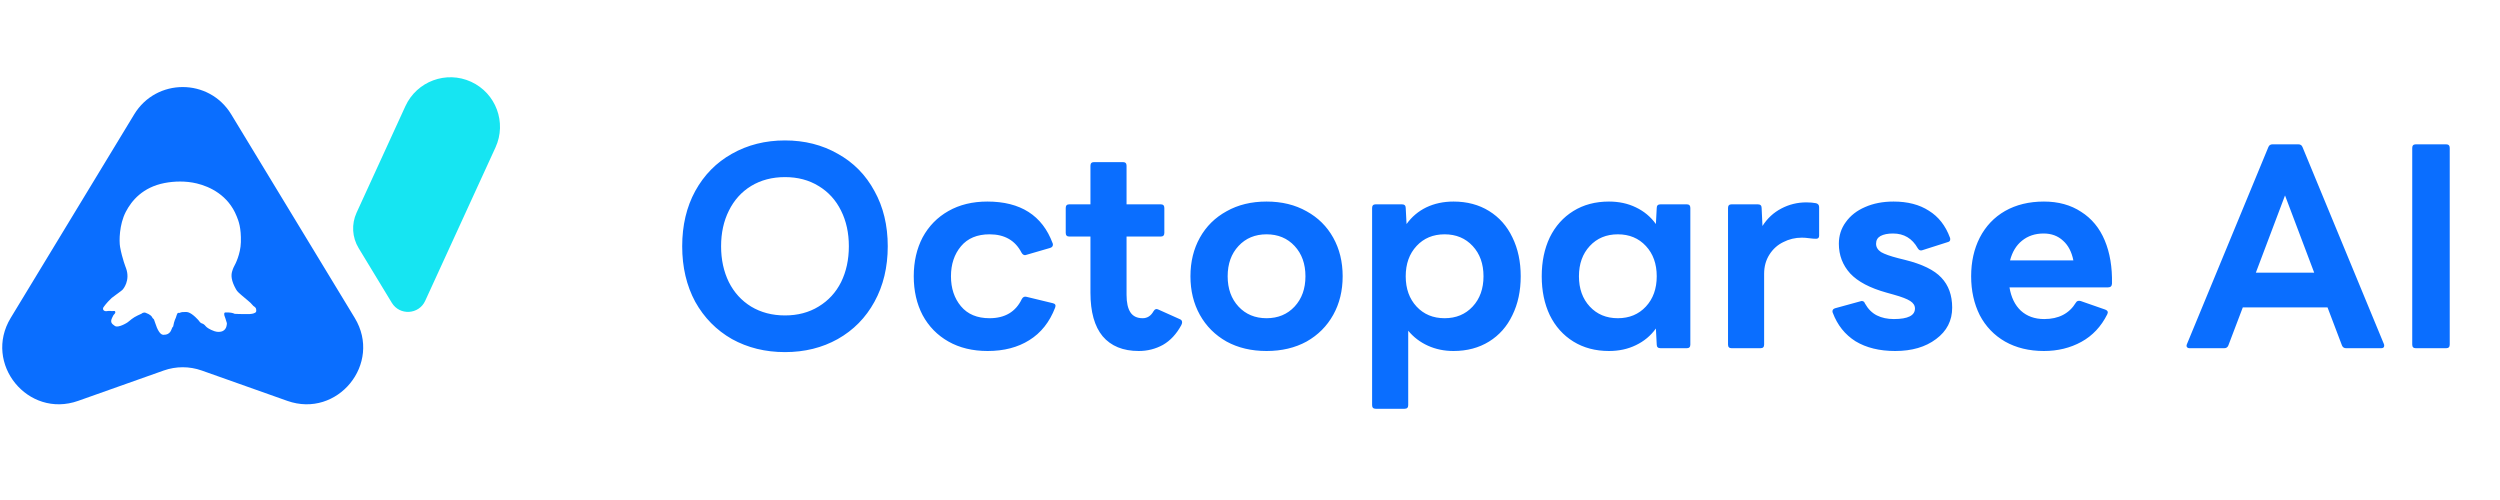
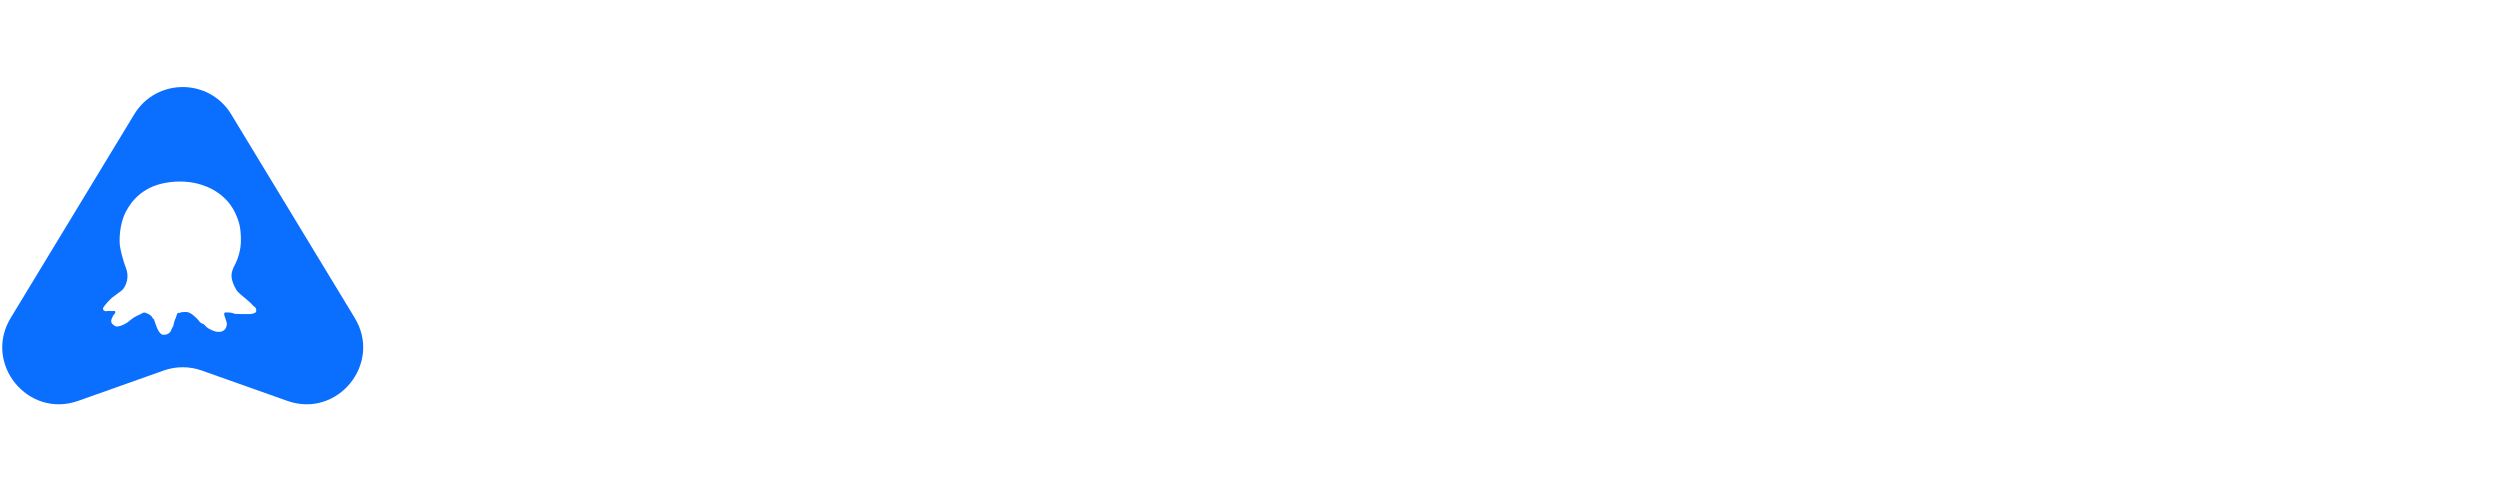
<svg xmlns="http://www.w3.org/2000/svg" width="140" height="28" viewBox="0 0 140 28" fill="none">
  <path fill-rule="evenodd" clip-rule="evenodd" d="M12.949 6.405L19.866 17.804C21.416 20.359 18.903 23.447 16.087 22.448L11.295 20.748C10.607 20.505 9.857 20.505 9.17 20.748L4.378 22.448C1.562 23.447 -0.951 20.359 0.599 17.804L7.515 6.405C8.753 4.365 11.712 4.365 12.949 6.405ZM10.082 10.166C9.78 10.166 9.485 10.197 9.214 10.249C7.995 10.486 7.371 11.233 7.045 11.862C6.676 12.572 6.666 13.501 6.725 13.831C6.841 14.476 7.052 15.003 7.052 15.003C7.319 15.712 6.883 16.201 6.883 16.201C6.869 16.234 6.678 16.373 6.507 16.497C6.396 16.578 6.293 16.652 6.256 16.685C6.163 16.769 5.95 16.982 5.793 17.207C5.723 17.337 5.819 17.427 5.943 17.427C5.961 17.427 5.979 17.425 5.998 17.421C6.109 17.398 6.28 17.423 6.28 17.423C6.323 17.408 6.523 17.402 6.432 17.473C6.531 17.473 6.353 17.649 6.353 17.649L6.279 17.795C6.15 18.05 6.284 18.145 6.386 18.218C6.403 18.23 6.419 18.241 6.432 18.252C6.46 18.275 6.501 18.285 6.55 18.285C6.658 18.285 6.807 18.235 6.95 18.163C7.129 18.073 7.181 18.029 7.307 17.923C7.326 17.907 7.347 17.89 7.371 17.87C7.547 17.724 7.919 17.57 7.919 17.57C7.985 17.516 8.043 17.502 8.086 17.502C8.13 17.502 8.158 17.517 8.158 17.517C8.413 17.606 8.492 17.722 8.492 17.722C8.541 17.817 8.565 17.834 8.584 17.848C8.612 17.869 8.63 17.881 8.701 18.113C8.804 18.447 8.964 18.738 9.129 18.747C9.144 18.748 9.159 18.748 9.174 18.748C9.357 18.748 9.451 18.684 9.529 18.591C9.562 18.552 9.584 18.496 9.606 18.442C9.631 18.377 9.656 18.315 9.697 18.285C9.754 17.955 9.846 17.795 9.846 17.795C9.933 17.503 9.96 17.51 10.004 17.521C10.021 17.526 10.041 17.531 10.068 17.517C10.163 17.471 10.259 17.471 10.432 17.471C10.465 17.471 10.498 17.476 10.532 17.486C10.806 17.566 11.131 17.954 11.131 17.954C11.217 18.08 11.265 18.097 11.318 18.115C11.37 18.134 11.429 18.154 11.536 18.285C11.575 18.334 11.745 18.457 12.015 18.549C12.098 18.576 12.174 18.586 12.239 18.586C12.383 18.586 12.474 18.539 12.474 18.539C12.699 18.428 12.704 18.169 12.705 18.11C12.705 18.102 12.705 18.098 12.706 18.098L12.623 17.831L12.565 17.666C12.535 17.528 12.578 17.497 12.623 17.497H12.788C13.037 17.507 13.136 17.574 13.136 17.574C13.323 17.586 13.489 17.586 13.489 17.586C13.537 17.586 13.594 17.587 13.654 17.588C13.78 17.589 13.916 17.591 13.992 17.586C14.185 17.574 14.251 17.534 14.309 17.497C14.386 17.448 14.335 17.278 14.335 17.278C14.326 17.22 14.185 17.129 14.185 17.129C14.128 17.073 14.105 17.045 14.086 17.021C14.054 16.983 14.032 16.956 13.885 16.833C13.865 16.816 13.845 16.8 13.827 16.784C13.35 16.385 13.294 16.339 13.217 16.201C12.944 15.72 12.935 15.419 12.997 15.208C12.998 15.205 12.999 15.202 13 15.198C13.014 15.149 13.05 15.023 13.118 14.901C13.171 14.804 13.47 14.242 13.489 13.564C13.511 12.748 13.36 12.374 13.26 12.127C13.256 12.118 13.253 12.109 13.249 12.101C12.782 10.935 11.759 10.45 11.021 10.273C10.71 10.198 10.392 10.166 10.082 10.166Z" fill="#0A6EFF" />
-   <path d="M27.747 8.258C28.386 6.865 27.774 5.218 26.381 4.579C24.988 3.941 23.341 4.552 22.702 5.945L19.968 11.911C19.675 12.55 19.718 13.292 20.083 13.893L21.941 16.956C22.382 17.683 23.456 17.62 23.81 16.848L27.747 8.258Z" fill="#16E5F2" />
-   <path d="M43.959 19.718C42.859 19.718 41.869 19.474 40.988 18.987C40.117 18.489 39.432 17.794 38.934 16.902C38.447 16 38.203 14.963 38.203 13.791C38.203 12.619 38.447 11.587 38.934 10.696C39.432 9.793 40.117 9.099 40.988 8.611C41.869 8.113 42.859 7.864 43.959 7.864C45.058 7.864 46.043 8.113 46.914 8.611C47.796 9.099 48.48 9.793 48.968 10.696C49.465 11.587 49.714 12.619 49.714 13.791C49.714 14.963 49.465 16 48.968 16.902C48.48 17.794 47.796 18.489 46.914 18.987C46.043 19.474 45.058 19.718 43.959 19.718ZM43.959 17.664C44.674 17.664 45.302 17.498 45.841 17.167C46.391 16.835 46.81 16.378 47.101 15.798C47.391 15.207 47.536 14.538 47.536 13.791C47.536 13.044 47.391 12.381 47.101 11.8C46.81 11.209 46.391 10.747 45.841 10.416C45.302 10.084 44.674 9.918 43.959 9.918C43.243 9.918 42.611 10.084 42.061 10.416C41.522 10.747 41.107 11.209 40.816 11.8C40.526 12.381 40.381 13.044 40.381 13.791C40.381 14.538 40.526 15.207 40.816 15.798C41.107 16.378 41.522 16.835 42.061 17.167C42.611 17.498 43.243 17.664 43.959 17.664ZM55.307 19.656C54.467 19.656 53.736 19.479 53.114 19.127C52.492 18.774 52.01 18.282 51.667 17.649C51.336 17.016 51.17 16.29 51.17 15.471C51.17 14.652 51.336 13.926 51.667 13.293C52.01 12.661 52.492 12.168 53.114 11.816C53.736 11.463 54.462 11.287 55.292 11.287C57.148 11.287 58.367 12.064 58.947 13.62C58.958 13.641 58.963 13.667 58.963 13.698C58.963 13.791 58.911 13.853 58.807 13.884L57.47 14.273L57.407 14.289C57.325 14.289 57.257 14.242 57.205 14.149C56.853 13.464 56.256 13.122 55.416 13.122C54.721 13.122 54.187 13.345 53.814 13.791C53.441 14.237 53.254 14.797 53.254 15.471C53.254 16.145 53.441 16.705 53.814 17.151C54.187 17.597 54.721 17.82 55.416 17.82C56.277 17.82 56.879 17.462 57.221 16.747C57.283 16.633 57.371 16.591 57.485 16.622L58.963 16.98C59.098 17.011 59.139 17.094 59.087 17.229C58.776 18.038 58.294 18.644 57.641 19.049C56.998 19.453 56.22 19.656 55.307 19.656ZM63.772 19.656C62.89 19.656 62.216 19.381 61.749 18.831C61.293 18.282 61.065 17.467 61.065 16.389V13.247H59.883C59.748 13.247 59.681 13.179 59.681 13.044V11.644C59.681 11.51 59.748 11.442 59.883 11.442H61.065V9.28C61.065 9.145 61.132 9.078 61.267 9.078H62.885C63.02 9.078 63.087 9.145 63.087 9.28V11.442H65.001C65.135 11.442 65.203 11.51 65.203 11.644V13.044C65.203 13.179 65.135 13.247 65.001 13.247H63.087V16.513C63.087 16.949 63.16 17.276 63.305 17.493C63.45 17.711 63.678 17.82 63.989 17.82C64.249 17.82 64.451 17.69 64.596 17.431C64.669 17.307 64.762 17.276 64.876 17.338L66.089 17.882C66.162 17.913 66.198 17.97 66.198 18.053C66.198 18.095 66.183 18.147 66.152 18.209C65.882 18.707 65.54 19.075 65.125 19.313C64.71 19.541 64.259 19.656 63.772 19.656ZM70.927 19.656C70.076 19.656 69.33 19.479 68.687 19.127C68.044 18.764 67.546 18.266 67.193 17.633C66.841 17.001 66.665 16.28 66.665 15.471C66.665 14.662 66.841 13.941 67.193 13.309C67.546 12.676 68.044 12.184 68.687 11.831C69.33 11.468 70.076 11.287 70.927 11.287C71.777 11.287 72.524 11.468 73.167 11.831C73.81 12.184 74.307 12.676 74.66 13.309C75.013 13.941 75.189 14.662 75.189 15.471C75.189 16.28 75.013 17.001 74.66 17.633C74.307 18.266 73.81 18.764 73.167 19.127C72.524 19.479 71.777 19.656 70.927 19.656ZM70.927 17.82C71.57 17.82 72.093 17.602 72.498 17.167C72.902 16.731 73.105 16.166 73.105 15.471C73.105 14.776 72.902 14.211 72.498 13.776C72.093 13.34 71.57 13.122 70.927 13.122C70.284 13.122 69.76 13.34 69.356 13.776C68.951 14.211 68.749 14.776 68.749 15.471C68.749 16.166 68.951 16.731 69.356 17.167C69.76 17.602 70.284 17.82 70.927 17.82ZM77.04 22.891C76.906 22.891 76.838 22.824 76.838 22.689V11.644C76.838 11.51 76.906 11.442 77.04 11.442H78.503C78.648 11.442 78.72 11.51 78.72 11.644L78.767 12.547C79.057 12.142 79.426 11.831 79.871 11.613C80.328 11.396 80.836 11.287 81.396 11.287C82.153 11.287 82.817 11.463 83.387 11.816C83.957 12.168 84.393 12.661 84.694 13.293C85.005 13.926 85.16 14.652 85.16 15.471C85.16 16.29 85.005 17.016 84.694 17.649C84.393 18.282 83.957 18.774 83.387 19.127C82.817 19.479 82.153 19.656 81.396 19.656C80.877 19.656 80.4 19.557 79.965 19.36C79.529 19.163 79.161 18.883 78.86 18.52V22.689C78.86 22.824 78.793 22.891 78.658 22.891H77.04ZM80.898 17.82C81.541 17.82 82.065 17.602 82.469 17.167C82.874 16.731 83.076 16.166 83.076 15.471C83.076 14.776 82.874 14.211 82.469 13.776C82.065 13.34 81.541 13.122 80.898 13.122C80.255 13.122 79.731 13.34 79.327 13.776C78.923 14.211 78.72 14.776 78.72 15.471C78.72 16.166 78.923 16.731 79.327 17.167C79.731 17.602 80.255 17.82 80.898 17.82ZM90.101 19.656C89.344 19.656 88.68 19.479 88.11 19.127C87.54 18.774 87.099 18.282 86.788 17.649C86.487 17.016 86.337 16.29 86.337 15.471C86.337 14.652 86.487 13.926 86.788 13.293C87.099 12.661 87.54 12.168 88.11 11.816C88.68 11.463 89.344 11.287 90.101 11.287C90.661 11.287 91.164 11.396 91.61 11.613C92.066 11.831 92.44 12.142 92.73 12.547L92.777 11.644C92.777 11.51 92.849 11.442 92.995 11.442H94.457C94.592 11.442 94.659 11.51 94.659 11.644V19.298C94.659 19.433 94.592 19.5 94.457 19.5H92.995C92.849 19.5 92.777 19.433 92.777 19.298L92.73 18.396C92.44 18.8 92.066 19.111 91.61 19.329C91.164 19.547 90.661 19.656 90.101 19.656ZM90.599 17.82C91.242 17.82 91.766 17.602 92.17 17.167C92.575 16.731 92.777 16.166 92.777 15.471C92.777 14.776 92.575 14.211 92.17 13.776C91.766 13.34 91.242 13.122 90.599 13.122C89.956 13.122 89.432 13.34 89.028 13.776C88.623 14.211 88.421 14.776 88.421 15.471C88.421 16.166 88.623 16.731 89.028 17.167C89.432 17.602 89.956 17.82 90.599 17.82ZM96.971 19.5C96.836 19.5 96.769 19.433 96.769 19.298V11.644C96.769 11.51 96.836 11.442 96.971 11.442H98.433C98.578 11.442 98.651 11.51 98.651 11.644L98.698 12.656C98.967 12.23 99.32 11.904 99.755 11.676C100.191 11.447 100.658 11.333 101.155 11.333C101.363 11.333 101.544 11.349 101.7 11.38C101.814 11.411 101.871 11.484 101.871 11.598V13.2C101.871 13.314 101.814 13.371 101.7 13.371C101.596 13.371 101.466 13.361 101.311 13.34C101.166 13.319 101.031 13.309 100.906 13.309C100.533 13.309 100.186 13.392 99.864 13.558C99.543 13.713 99.284 13.947 99.087 14.258C98.889 14.569 98.791 14.927 98.791 15.331V19.298C98.791 19.433 98.724 19.5 98.589 19.5H96.971ZM106.133 19.656C105.252 19.656 104.51 19.474 103.909 19.111C103.318 18.738 102.893 18.204 102.633 17.509C102.623 17.488 102.618 17.462 102.618 17.431C102.618 17.348 102.67 17.291 102.773 17.26L104.189 16.871L104.251 16.856C104.345 16.856 104.407 16.902 104.438 16.996C104.614 17.307 104.837 17.53 105.107 17.664C105.376 17.799 105.693 17.867 106.056 17.867C106.844 17.867 107.238 17.67 107.238 17.276C107.238 17.11 107.15 16.97 106.973 16.856C106.797 16.741 106.486 16.622 106.04 16.498L105.651 16.389C104.718 16.13 104.039 15.772 103.613 15.316C103.188 14.849 102.976 14.294 102.976 13.651C102.976 13.195 103.105 12.79 103.365 12.438C103.624 12.075 103.982 11.795 104.438 11.598C104.905 11.39 105.439 11.287 106.04 11.287C106.828 11.287 107.487 11.458 108.016 11.8C108.555 12.132 108.949 12.635 109.198 13.309C109.208 13.33 109.213 13.361 109.213 13.402C109.213 13.485 109.167 13.537 109.073 13.558L107.658 14.009C107.637 14.019 107.606 14.024 107.565 14.024C107.502 14.024 107.445 13.983 107.393 13.9C107.082 13.35 106.621 13.076 106.009 13.076C105.719 13.076 105.485 13.122 105.309 13.216C105.143 13.309 105.06 13.454 105.06 13.651C105.06 13.838 105.153 13.993 105.34 14.118C105.537 14.232 105.859 14.346 106.305 14.46L106.678 14.553C107.642 14.792 108.322 15.124 108.716 15.549C109.12 15.974 109.322 16.534 109.322 17.229C109.322 17.955 109.022 18.541 108.42 18.987C107.829 19.433 107.067 19.656 106.133 19.656ZM114.46 19.656C113.63 19.656 112.904 19.479 112.282 19.127C111.67 18.774 111.198 18.282 110.866 17.649C110.545 17.006 110.384 16.28 110.384 15.471C110.384 14.662 110.545 13.941 110.866 13.309C111.198 12.666 111.67 12.168 112.282 11.816C112.904 11.463 113.63 11.287 114.46 11.287C115.269 11.287 115.963 11.479 116.544 11.862C117.135 12.236 117.576 12.77 117.866 13.464C118.157 14.159 118.291 14.968 118.271 15.891C118.26 16.026 118.188 16.093 118.053 16.093H112.531C112.624 16.653 112.837 17.089 113.169 17.4C113.511 17.711 113.946 17.867 114.475 17.867C115.284 17.867 115.875 17.561 116.249 16.949C116.3 16.856 116.389 16.824 116.513 16.856L117.897 17.338C118.032 17.39 118.069 17.478 118.006 17.602C117.664 18.287 117.182 18.8 116.56 19.142C115.937 19.484 115.237 19.656 114.46 19.656ZM114.444 13.076C113.967 13.076 113.563 13.21 113.231 13.48C112.909 13.739 112.686 14.107 112.562 14.584H116.109C116.015 14.107 115.823 13.739 115.533 13.48C115.243 13.21 114.88 13.076 114.444 13.076ZM122.626 19.5C122.553 19.5 122.501 19.479 122.47 19.438C122.439 19.396 122.439 19.339 122.47 19.267L127.028 8.238C127.07 8.134 127.147 8.082 127.261 8.082H128.708C128.822 8.082 128.9 8.134 128.941 8.238L133.499 19.267C133.51 19.287 133.515 19.319 133.515 19.36C133.515 19.453 133.458 19.5 133.344 19.5H131.384C131.27 19.5 131.192 19.448 131.15 19.344L130.341 17.213H125.597L124.788 19.344C124.747 19.448 124.669 19.5 124.555 19.5H122.626ZM126.328 15.269H129.595L127.961 10.944L126.328 15.269ZM135.287 19.5C135.152 19.5 135.085 19.433 135.085 19.298V8.284C135.085 8.15 135.152 8.082 135.287 8.082H136.983C137.117 8.082 137.185 8.15 137.185 8.284V19.298C137.185 19.433 137.117 19.5 136.983 19.5H135.287Z" fill="#0A6EFF" />
</svg>